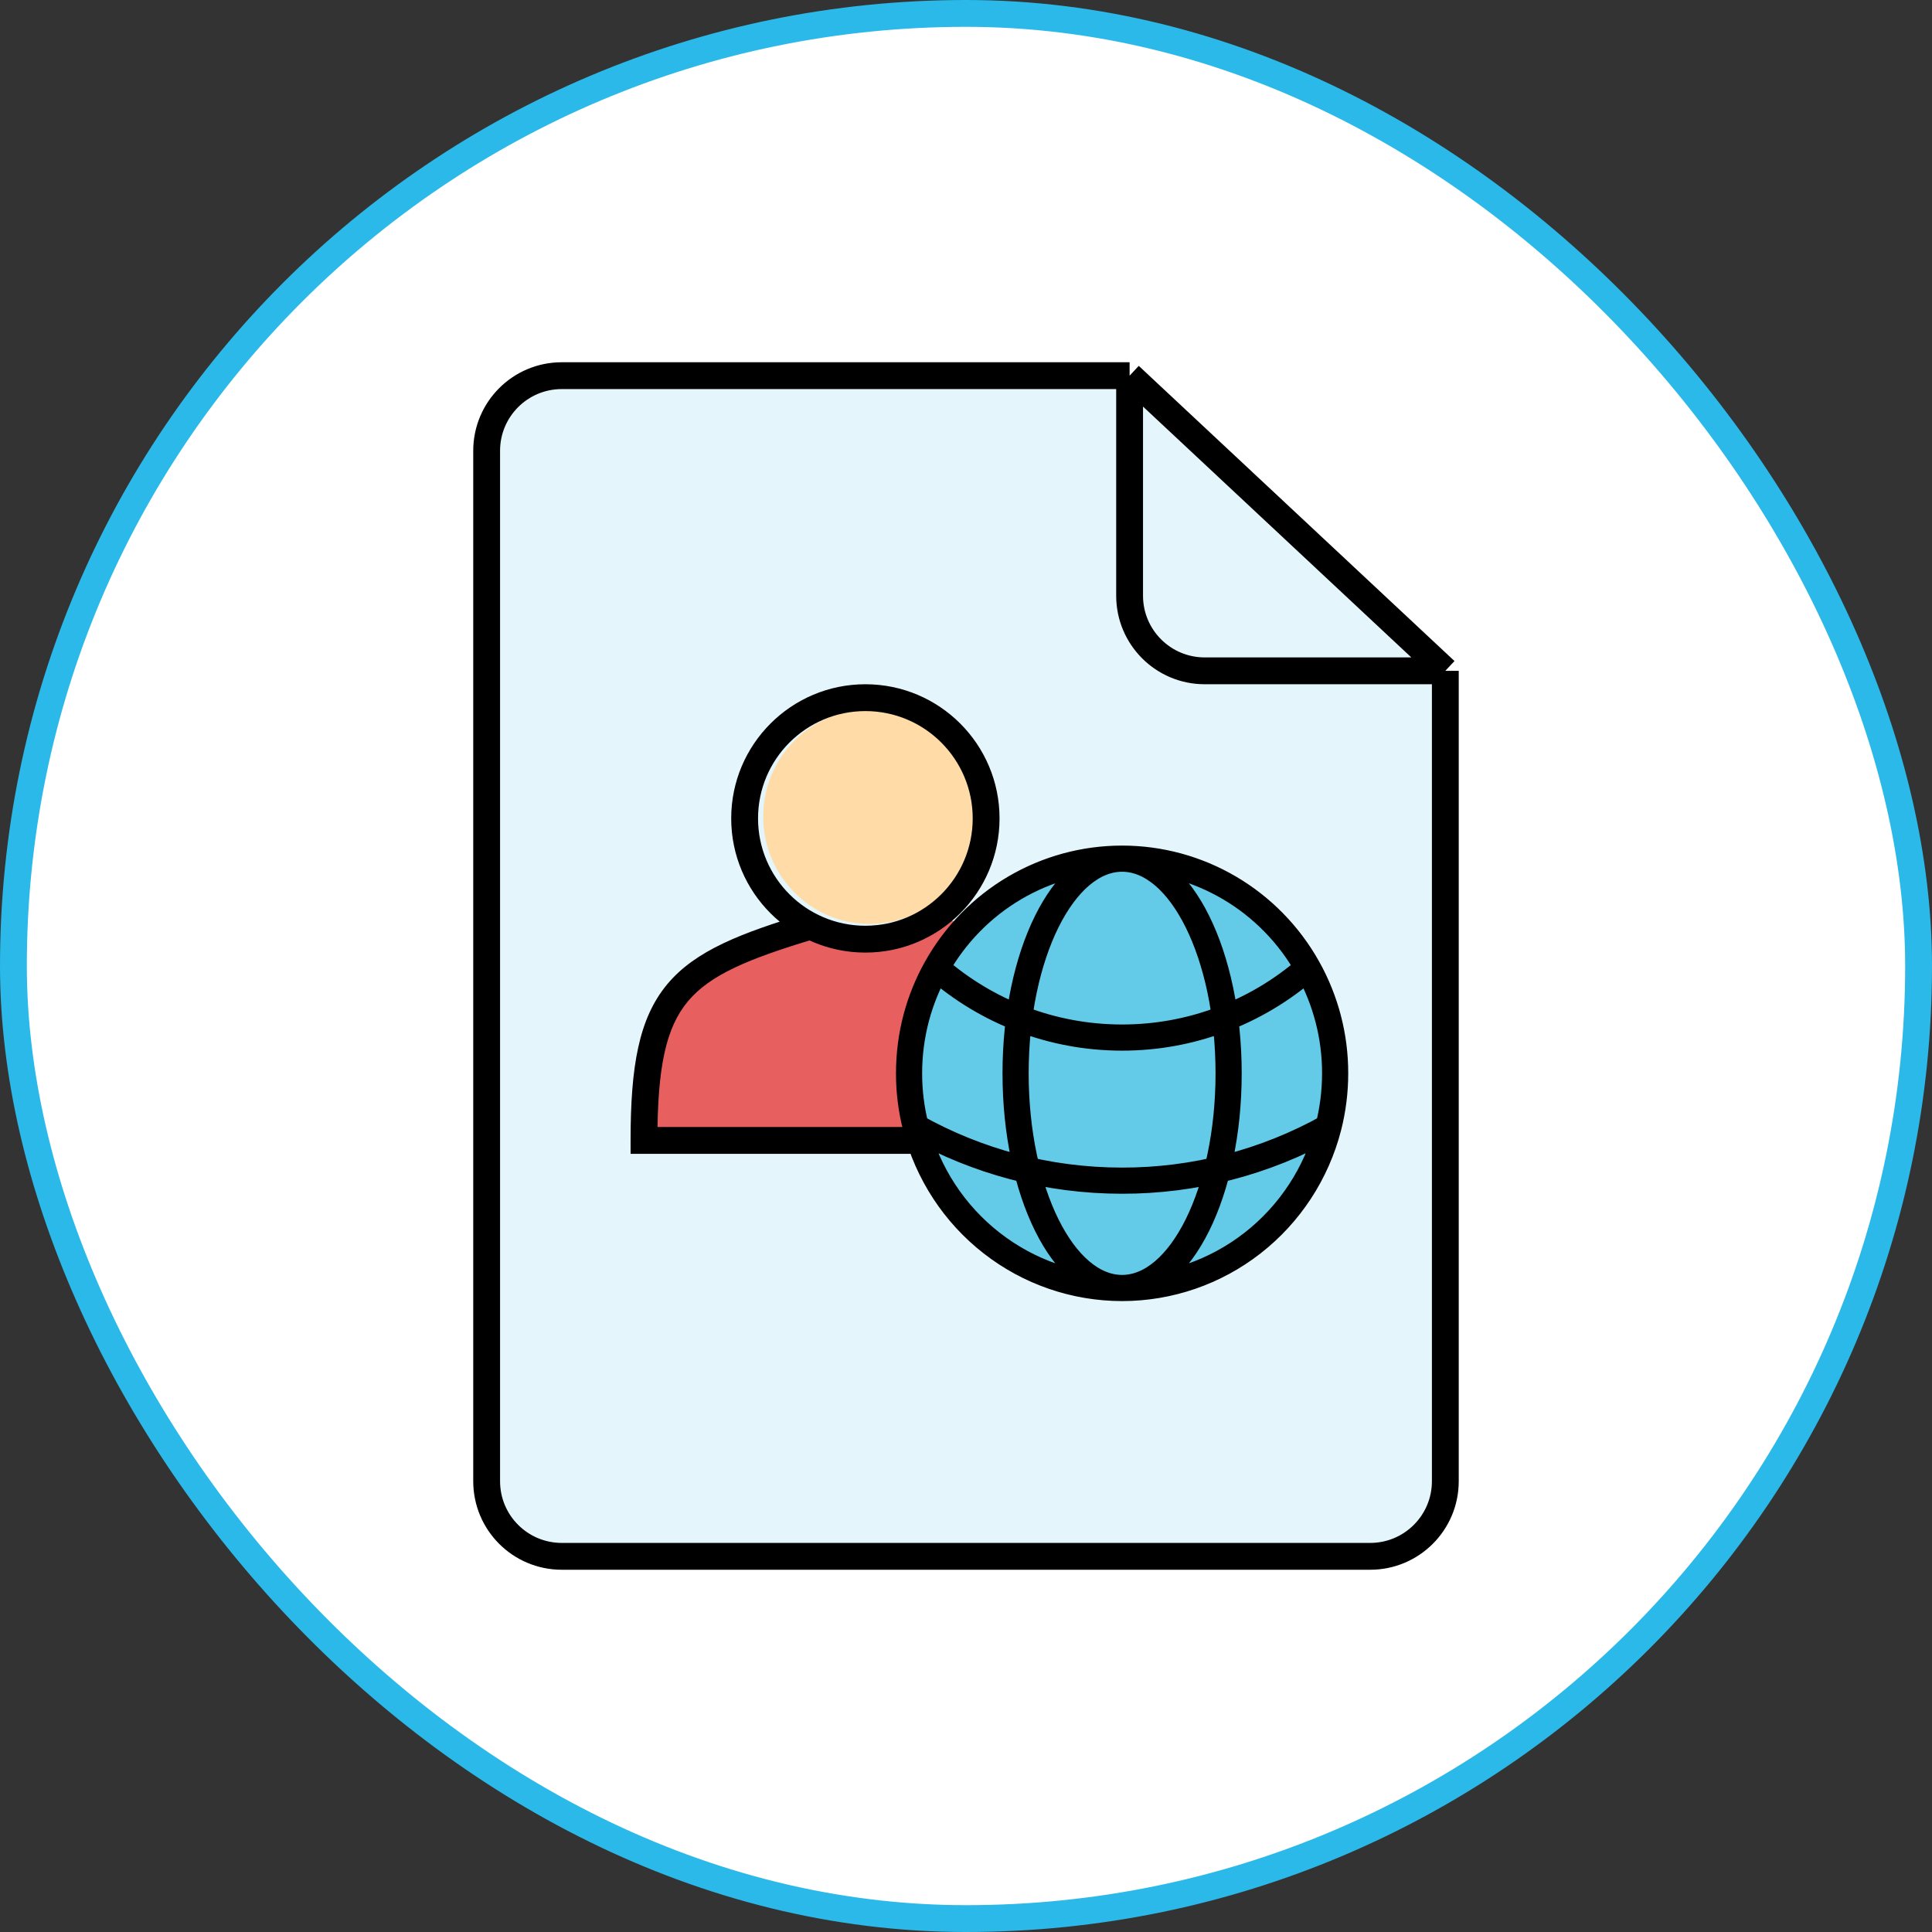
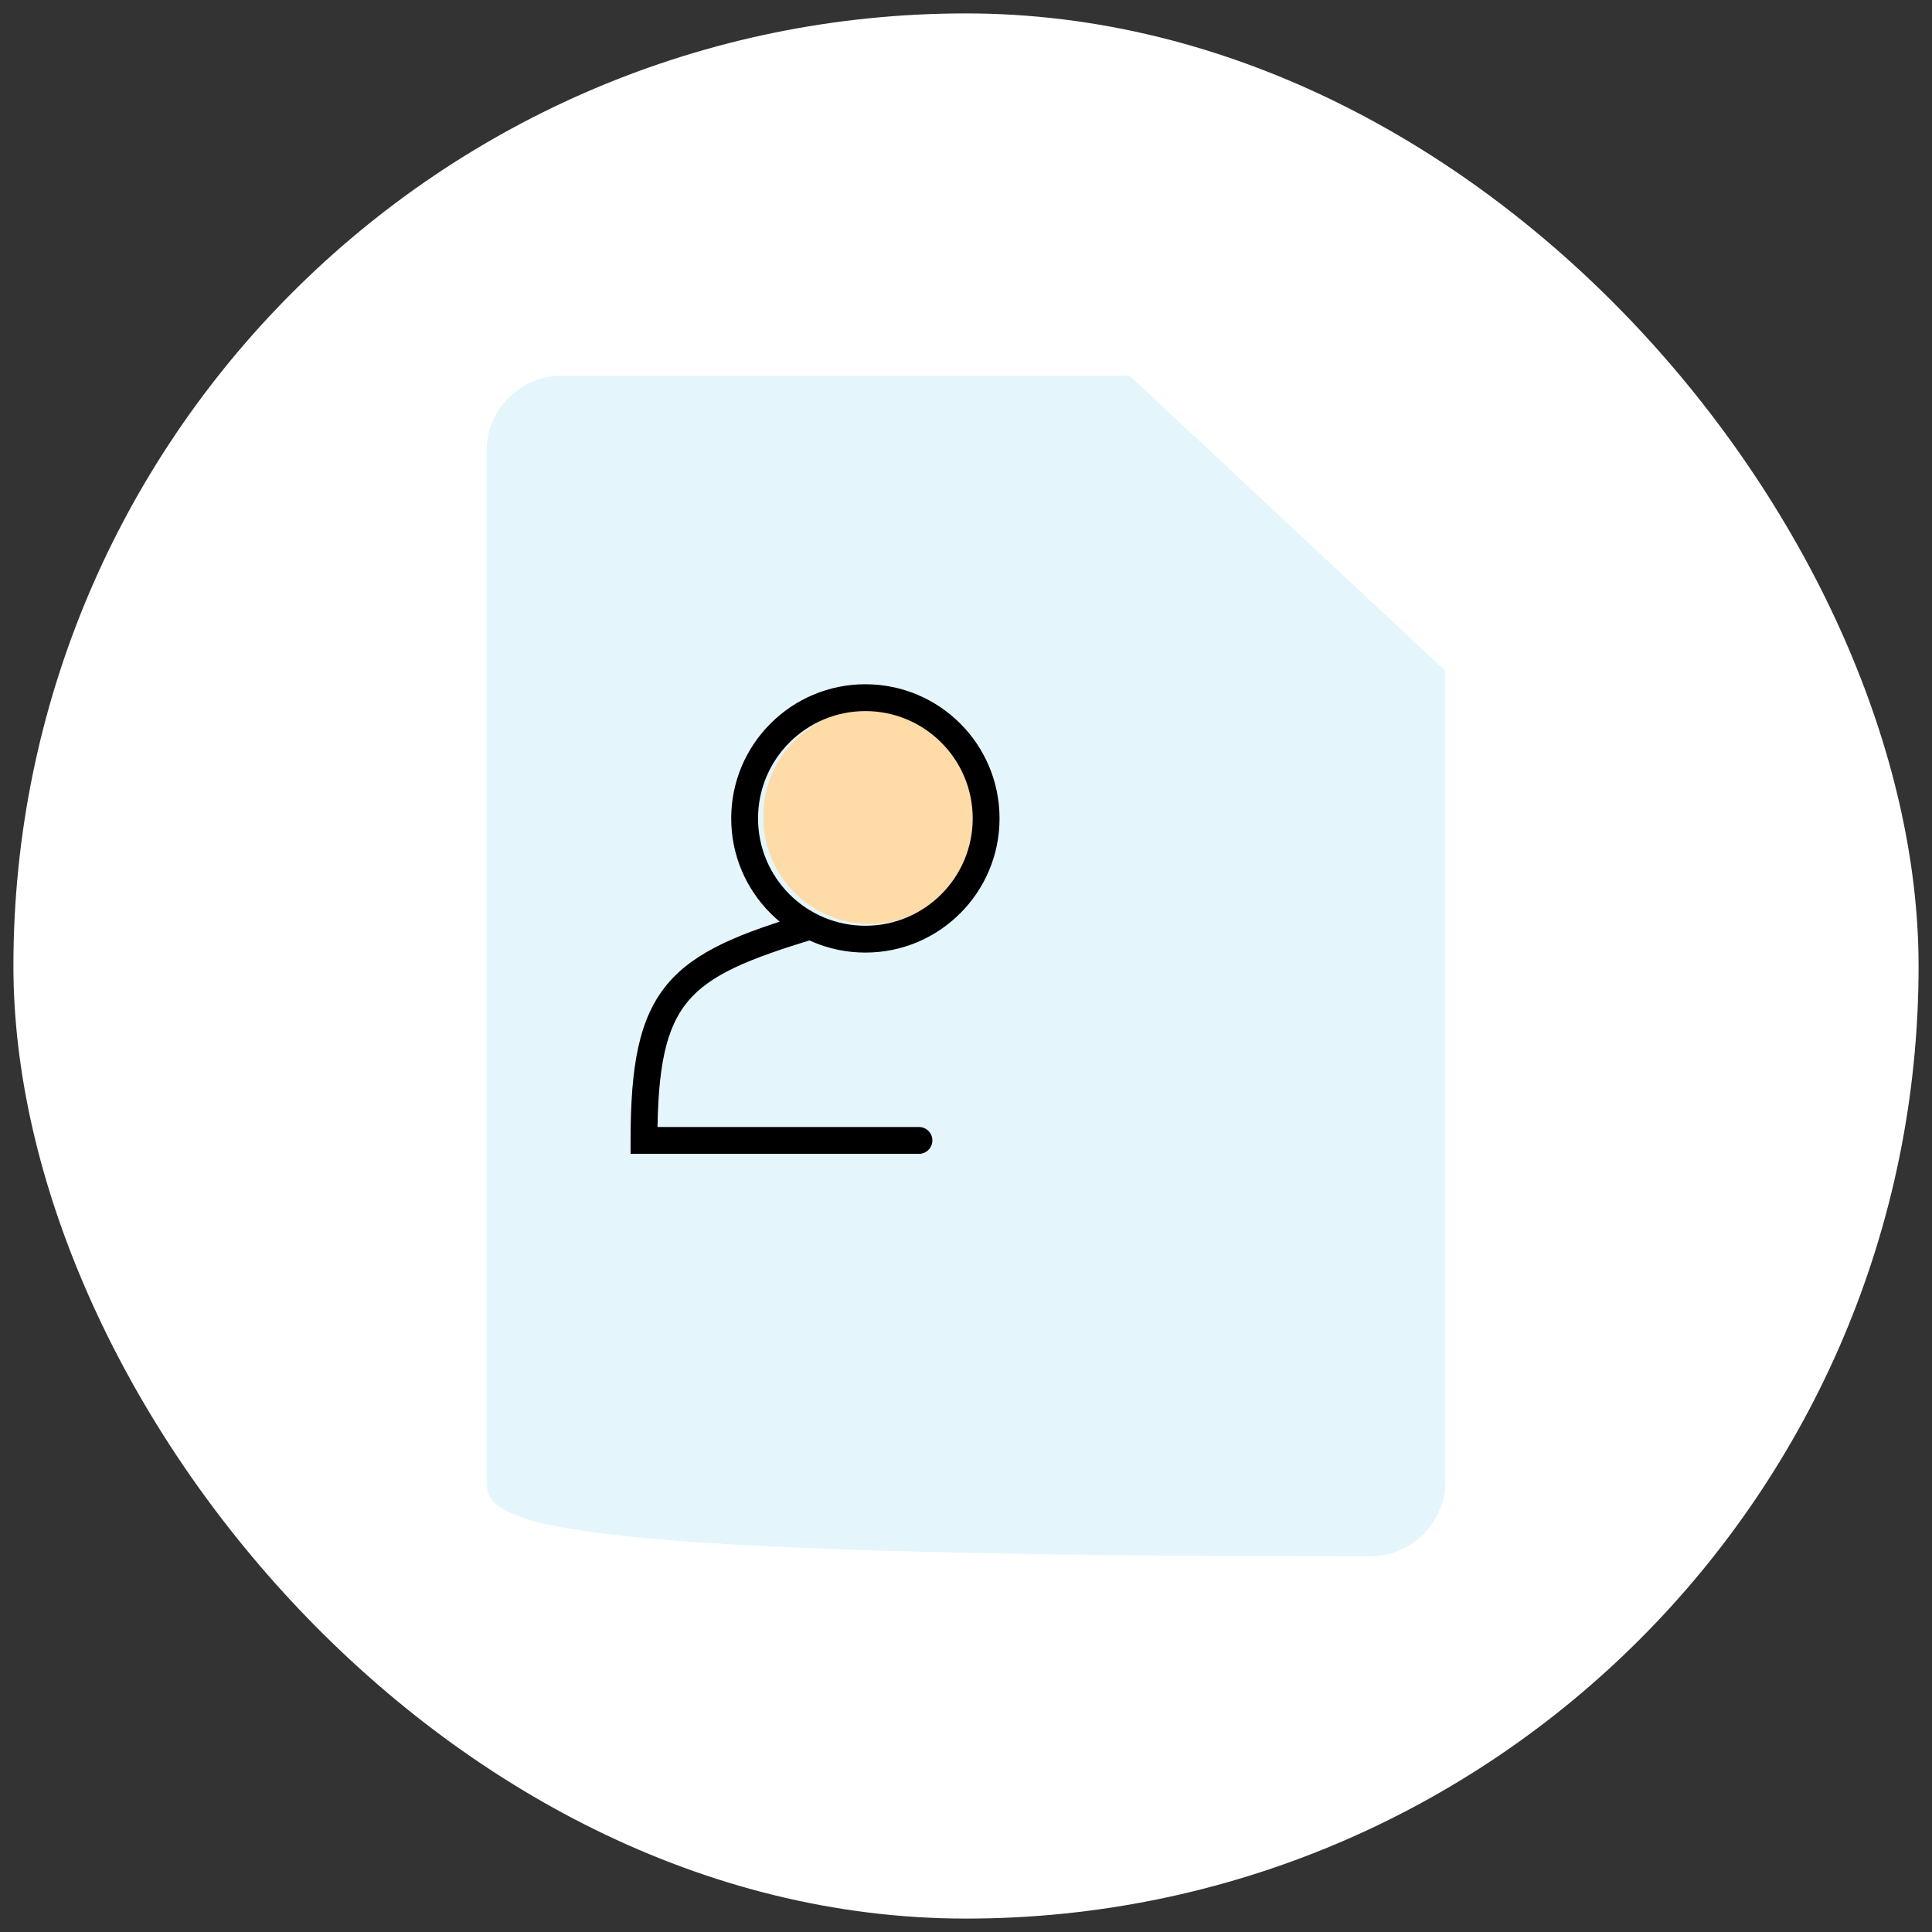
<svg xmlns="http://www.w3.org/2000/svg" width="72" height="72" viewBox="0 0 72 72" fill="none">
  <rect x="0" y="0" width="72" height="72" fill="#333333" stroke="none" />
  <rect x="0.5" y="0.5" width="71" height="71" rx="35.5" fill="white" />
-   <rect x="0.5" y="0.5" width="71" height="71" rx="35.5" stroke="#2BB9E9" />
-   <path d="M20.935 14H42.097L53.863 25V55.201C53.863 56.747 52.609 58 51.063 58H20.935C19.389 58 18.136 56.747 18.136 55.201V16.799C18.136 15.253 19.389 14 20.935 14Z" fill="#E4F6FC" />
-   <path d="M42.097 14H20.935C19.389 14 18.136 15.253 18.136 16.799V55.201C18.136 56.747 19.389 58 20.935 58H51.063C52.609 58 53.863 56.747 53.863 55.201V25M42.097 14L53.863 25M42.097 14V22.201C42.097 23.747 43.35 25 44.896 25H53.863" stroke="black" />
-   <path d="M28.443 35.059C28.443 35.059 32.082 34.432 35.059 34.3C38.037 34.168 37.232 38.846 35.059 42.099L24.474 42.099V39.432C24.681 35.932 26.635 36.752 28.443 35.059Z" fill="#E85F5F" />
+   <path d="M20.935 14H42.097L53.863 25V55.201C53.863 56.747 52.609 58 51.063 58C19.389 58 18.136 56.747 18.136 55.201V16.799C18.136 15.253 19.389 14 20.935 14Z" fill="#E4F6FC" />
  <ellipse cx="32.412" cy="30.432" rx="3.97" ry="4" fill="#FFDBA8" />
  <path d="M24 42.5H23.5V43H24V42.5ZM34.247 43C34.523 43 34.747 42.776 34.747 42.5C34.747 42.224 34.523 42 34.247 42V42.5V43ZM36.75 30.5H36.25C36.25 32.709 34.459 34.5 32.25 34.5V35V35.5C35.012 35.5 37.25 33.261 37.25 30.5H36.75ZM32.25 35V34.5C30.041 34.5 28.25 32.709 28.25 30.5H27.75H27.25C27.25 33.261 29.489 35.5 32.25 35.5V35ZM27.75 30.5H28.25C28.25 28.291 30.041 26.5 32.25 26.5V26V25.5C29.489 25.5 27.25 27.739 27.25 30.5H27.75ZM32.25 26V26.5C34.459 26.5 36.25 28.291 36.25 30.5H36.75H37.25C37.25 27.739 35.012 25.5 32.25 25.5V26ZM30.25 34.5L30.107 34.021C27.627 34.765 25.914 35.422 24.866 36.68C23.805 37.953 23.5 39.743 23.5 42.5H24H24.5C24.5 39.757 24.82 38.297 25.634 37.32C26.461 36.328 27.874 35.735 30.394 34.979L30.25 34.5ZM24 42.5V43H34.247V42.5V42H24V42.5Z" fill="black" />
-   <ellipse cx="41.817" cy="40" rx="7.939" ry="8" fill="#63CBE8" />
-   <path d="M41.817 48C43.577 48 45.287 47.411 46.679 46.325C48.07 45.24 49.065 43.719 49.506 42.003M41.817 48C40.057 48 38.347 47.411 36.956 46.325C35.564 45.24 34.57 43.719 34.129 42.003M41.817 48C44.009 48 45.787 44.418 45.787 40C45.787 35.582 44.009 32 41.817 32M41.817 48C39.625 48 37.848 44.418 37.848 40C37.848 35.582 39.625 32 41.817 32M49.506 42.003C49.669 41.363 49.757 40.692 49.757 40C49.759 38.624 49.407 37.271 48.736 36.073M49.506 42.003C47.153 43.317 44.507 44.004 41.817 44C39.028 44 36.407 43.276 34.129 42.003M34.129 42.003C33.962 41.348 33.877 40.675 33.878 40C33.878 38.573 34.248 37.233 34.899 36.073M41.817 32C43.225 31.999 44.608 32.376 45.824 33.092C47.04 33.808 48.045 34.837 48.736 36.073M41.817 32C40.409 31.999 39.026 32.376 37.81 33.092C36.594 33.808 35.59 34.837 34.899 36.073M48.736 36.073C46.815 37.749 44.358 38.67 41.817 38.667C39.173 38.667 36.754 37.689 34.899 36.073" stroke="black" stroke-width="0.975" stroke-linecap="round" stroke-linejoin="round" />
</svg>